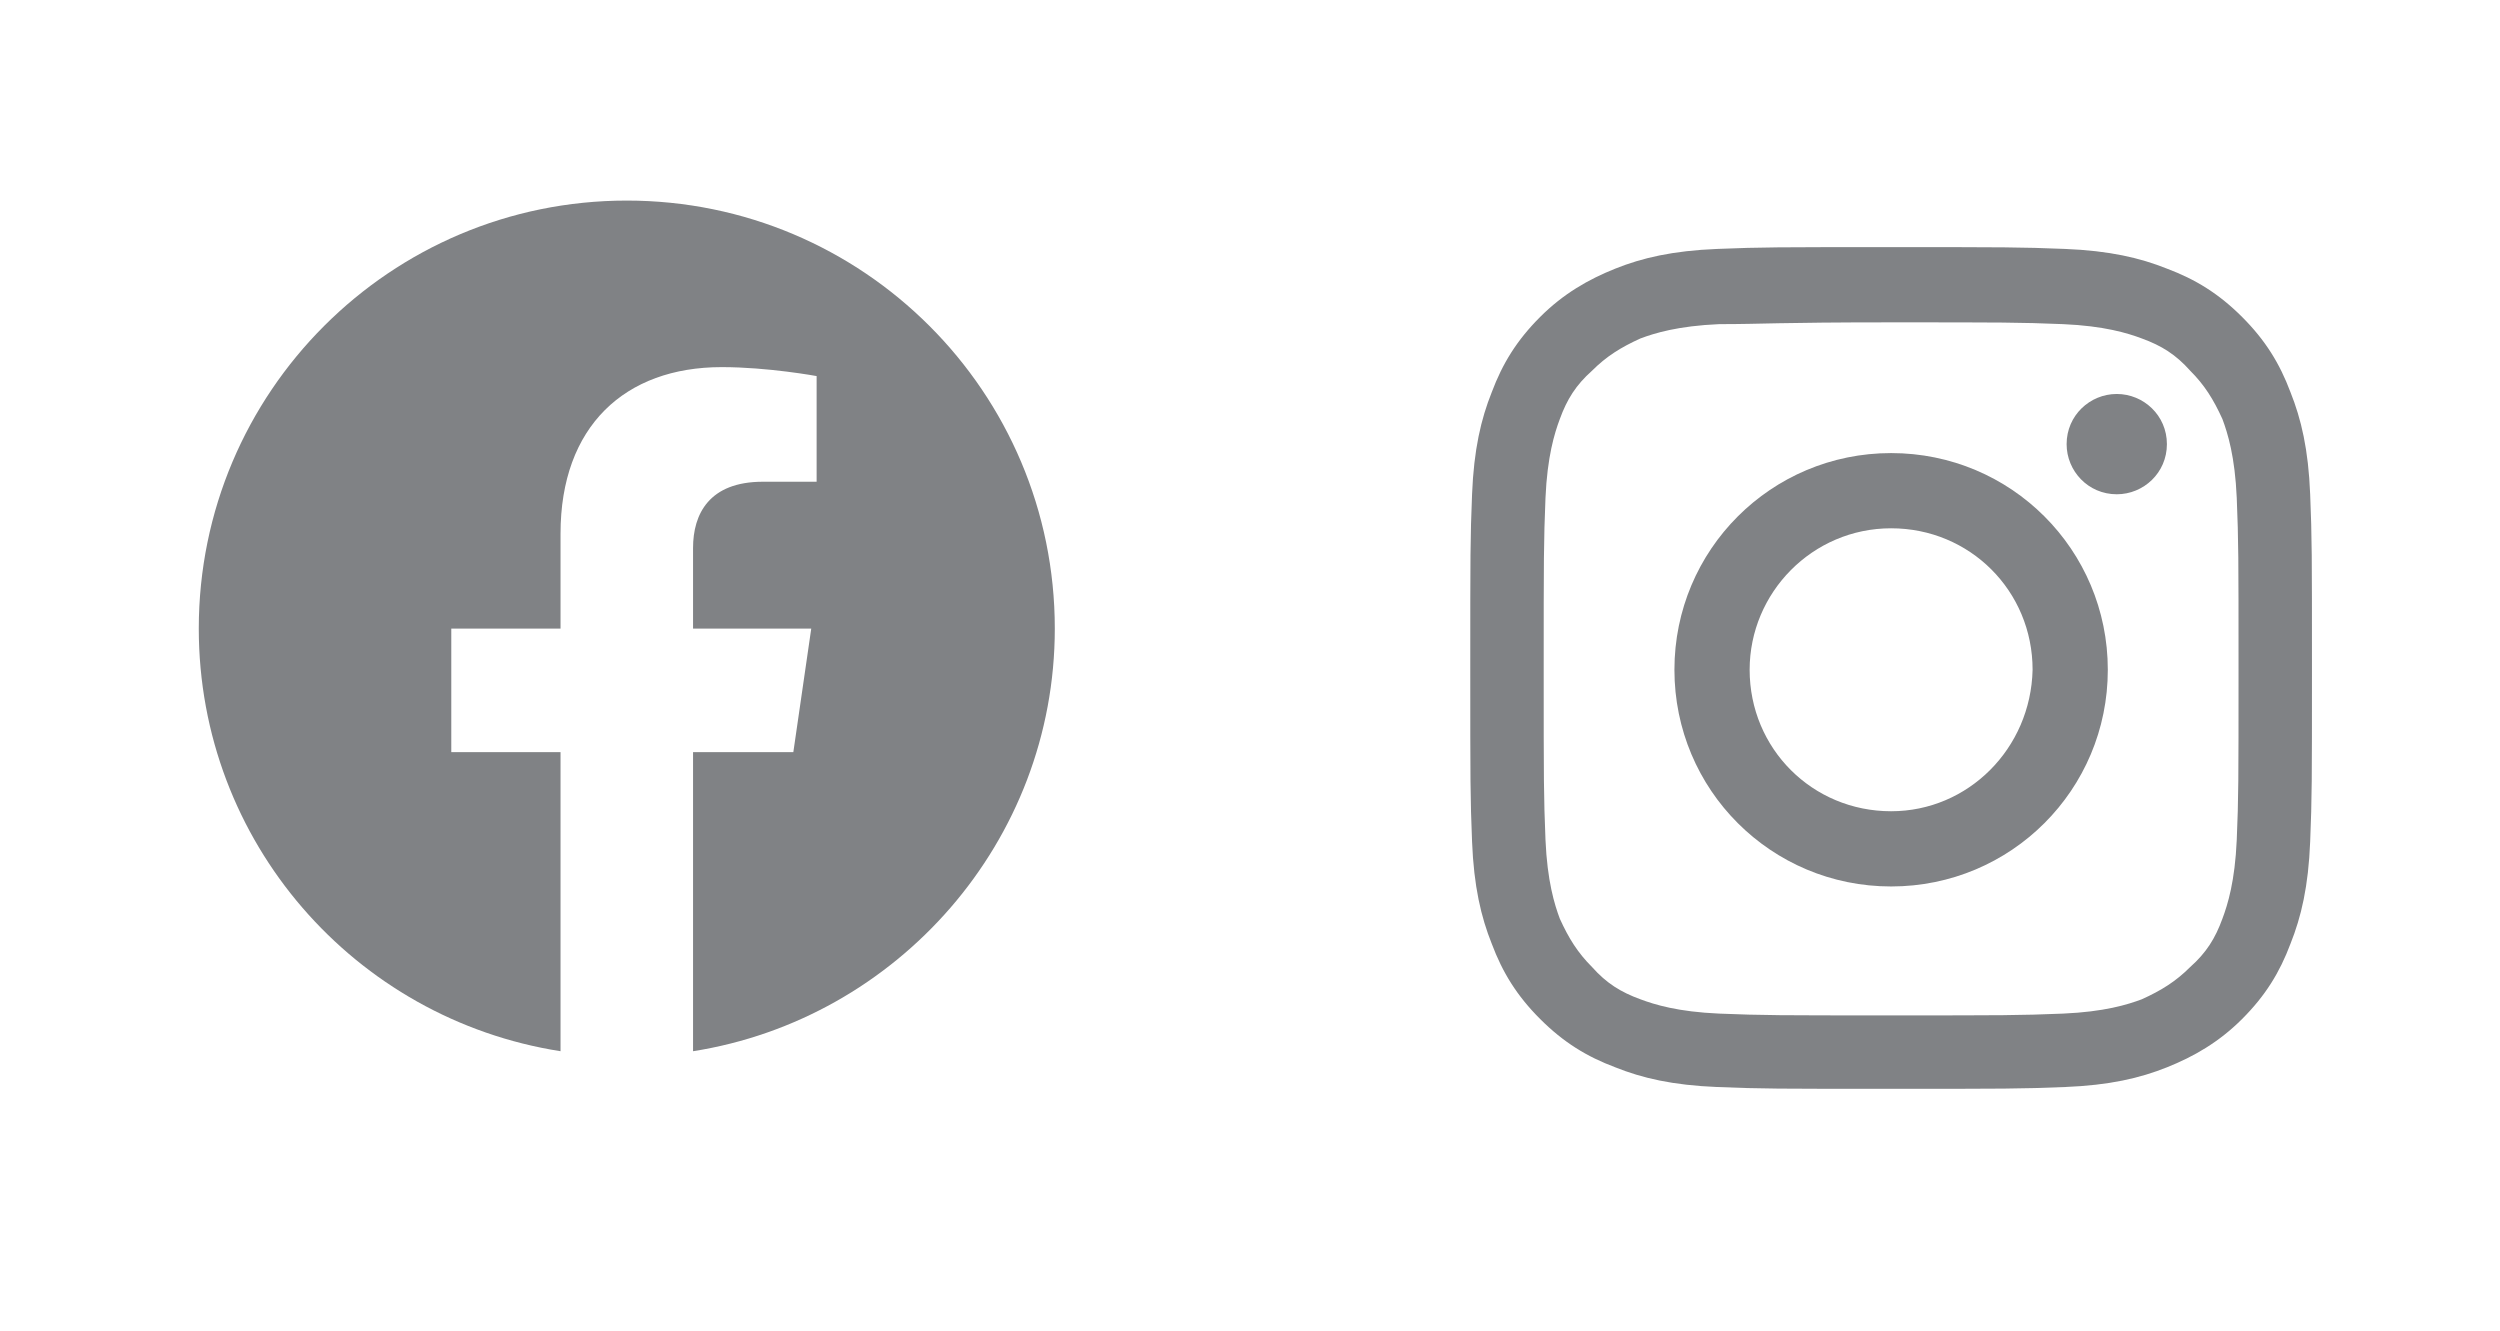
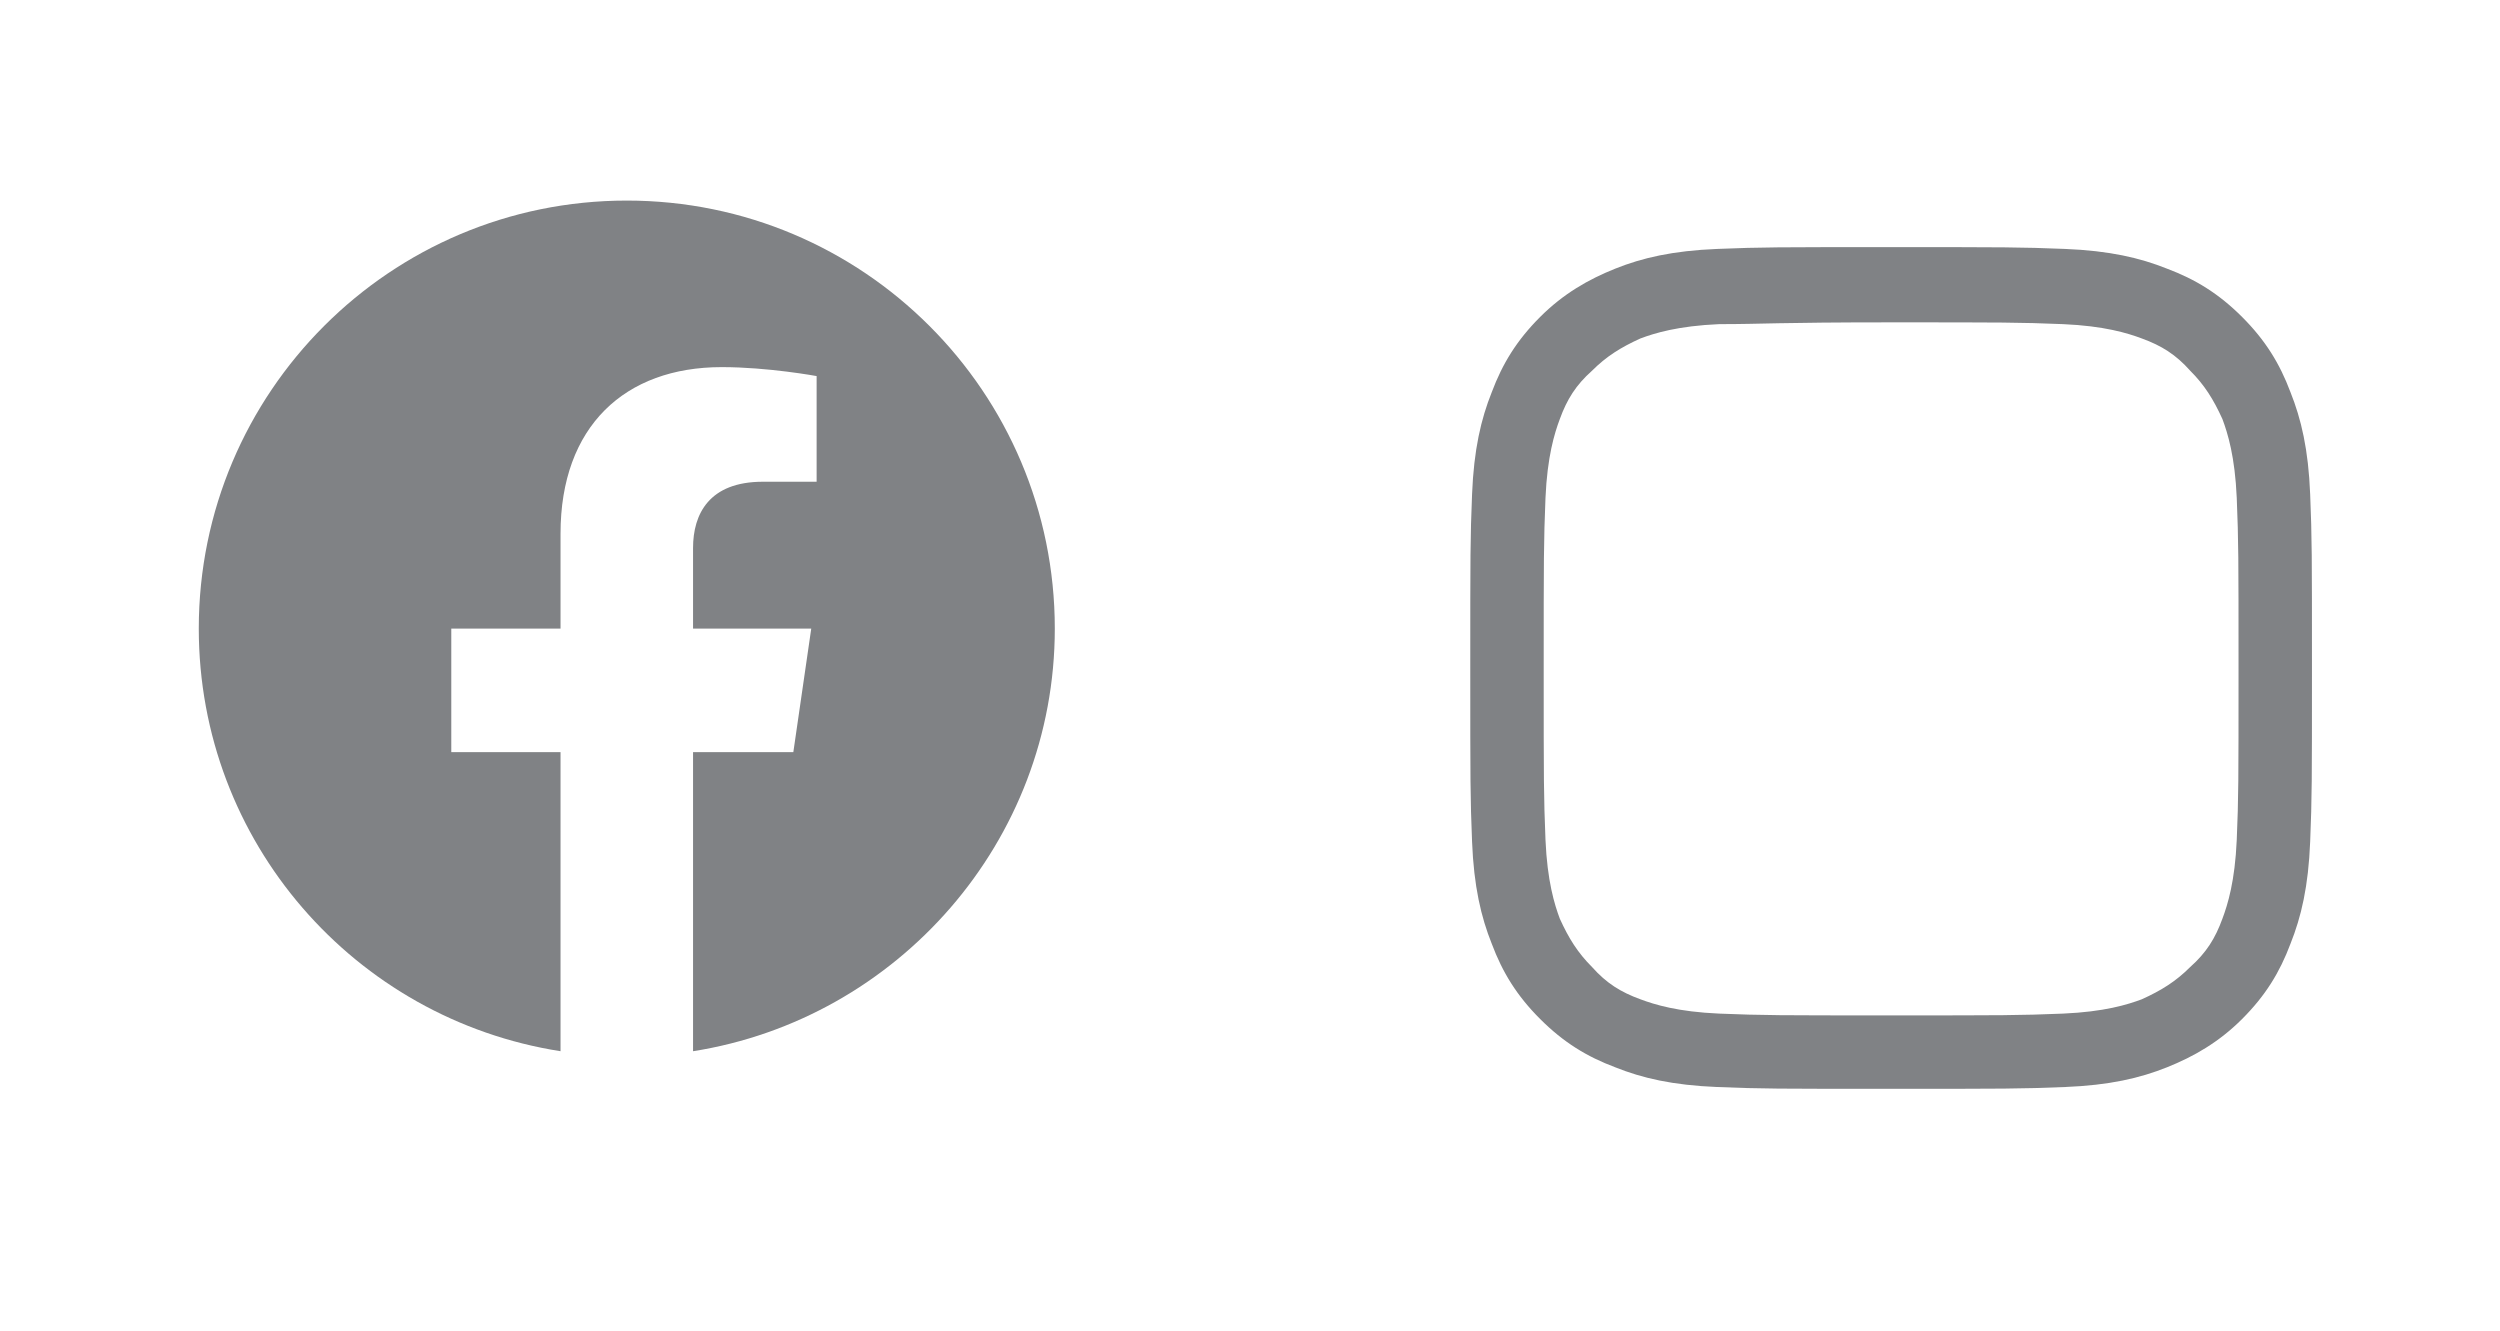
<svg xmlns="http://www.w3.org/2000/svg" version="1.1" id="Layer_1" x="0px" y="0px" viewBox="0 0 139.6 74.3" style="enable-background:new 0 0 139.6 74.3;" xml:space="preserve">
  <style type="text/css">
	.st0{fill:#808285;}
</style>
  <g>
    <path class="st0" d="M58.9,35.1c0-13.2-10.7-23.9-23.9-23.9S11.1,21.9,11.1,35.1c0,11.9,8.7,21.8,20.2,23.6V42h-6.1v-6.9h6.1v-5.3   c0-6,3.6-9.3,9-9.3c2.6,0,5.3,0.5,5.3,0.5v5.9h-3c-3,0-3.9,1.8-3.9,3.7v4.5h6.6l-1,6.9h-5.6v16.7C50.1,56.9,58.9,47,58.9,35.1" />
    <path class="st0" d="M105.6,18c6.3,0,7.1,0,9.6,0.1c2.3,0.1,3.6,0.5,4.4,0.8c1.1,0.4,1.9,0.9,2.7,1.8c0.8,0.8,1.3,1.6,1.8,2.7   c0.3,0.8,0.7,2.1,0.8,4.4c0.1,2.5,0.1,3.2,0.1,9.6c0,6.3,0,7.1-0.1,9.5c-0.1,2.3-0.5,3.6-0.8,4.4c-0.4,1.1-0.9,1.9-1.8,2.7   c-0.8,0.8-1.6,1.3-2.7,1.8c-0.8,0.3-2.1,0.7-4.4,0.8c-2.5,0.1-3.2,0.1-9.6,0.1c-6.3,0-7.1,0-9.6-0.1c-2.3-0.1-3.6-0.5-4.4-0.8   c-1.1-0.4-1.9-0.9-2.7-1.8c-0.8-0.8-1.3-1.6-1.8-2.7c-0.3-0.8-0.7-2.1-0.8-4.4c-0.1-2.5-0.1-3.2-0.1-9.5s0-7.1,0.1-9.6   c0.1-2.3,0.5-3.6,0.8-4.4c0.4-1.1,0.9-1.9,1.8-2.7c0.8-0.8,1.6-1.3,2.7-1.8c0.8-0.3,2.1-0.7,4.4-0.8C98.5,18.1,99.2,18,105.6,18    M105.6,13.8c-6.4,0-7.2,0-9.7,0.1s-4.2,0.5-5.7,1.1s-2.9,1.4-4.2,2.7c-1.3,1.3-2.1,2.6-2.7,4.2c-0.6,1.5-1,3.2-1.1,5.7   s-0.1,3.3-0.1,9.7s0,7.2,0.1,9.7s0.5,4.2,1.1,5.7c0.6,1.6,1.4,2.9,2.7,4.2c1.3,1.3,2.6,2.1,4.2,2.7c1.5,0.6,3.2,1,5.7,1.1   s3.3,0.1,9.7,0.1c6.4,0,7.2,0,9.7-0.1s4.2-0.5,5.7-1.1s2.9-1.4,4.2-2.7c1.3-1.3,2.1-2.6,2.7-4.2c0.6-1.5,1-3.2,1.1-5.7   c0.1-2.5,0.1-3.3,0.1-9.7s0-7.2-0.1-9.7s-0.5-4.2-1.1-5.7c-0.6-1.6-1.4-2.9-2.7-4.2c-1.3-1.3-2.6-2.1-4.2-2.7   c-1.5-0.6-3.2-1-5.7-1.1C112.8,13.8,112,13.8,105.6,13.8" />
-     <path class="st0" d="M105.6,25.3c-6.7,0-12.1,5.4-12.1,12.1s5.4,12.1,12.1,12.1s12.1-5.4,12.1-12.1S112.3,25.3,105.6,25.3    M105.6,45.3c-4.4,0-7.9-3.5-7.9-7.9c0-4.3,3.5-7.9,7.9-7.9s7.9,3.5,7.9,7.9C113.4,41.8,109.9,45.3,105.6,45.3" />
-     <path class="st0" d="M121,24.8c0,1.6-1.3,2.8-2.8,2.8c-1.6,0-2.8-1.3-2.8-2.8c0-1.6,1.3-2.8,2.8-2.8S121,23.2,121,24.8" />
  </g>
</svg>